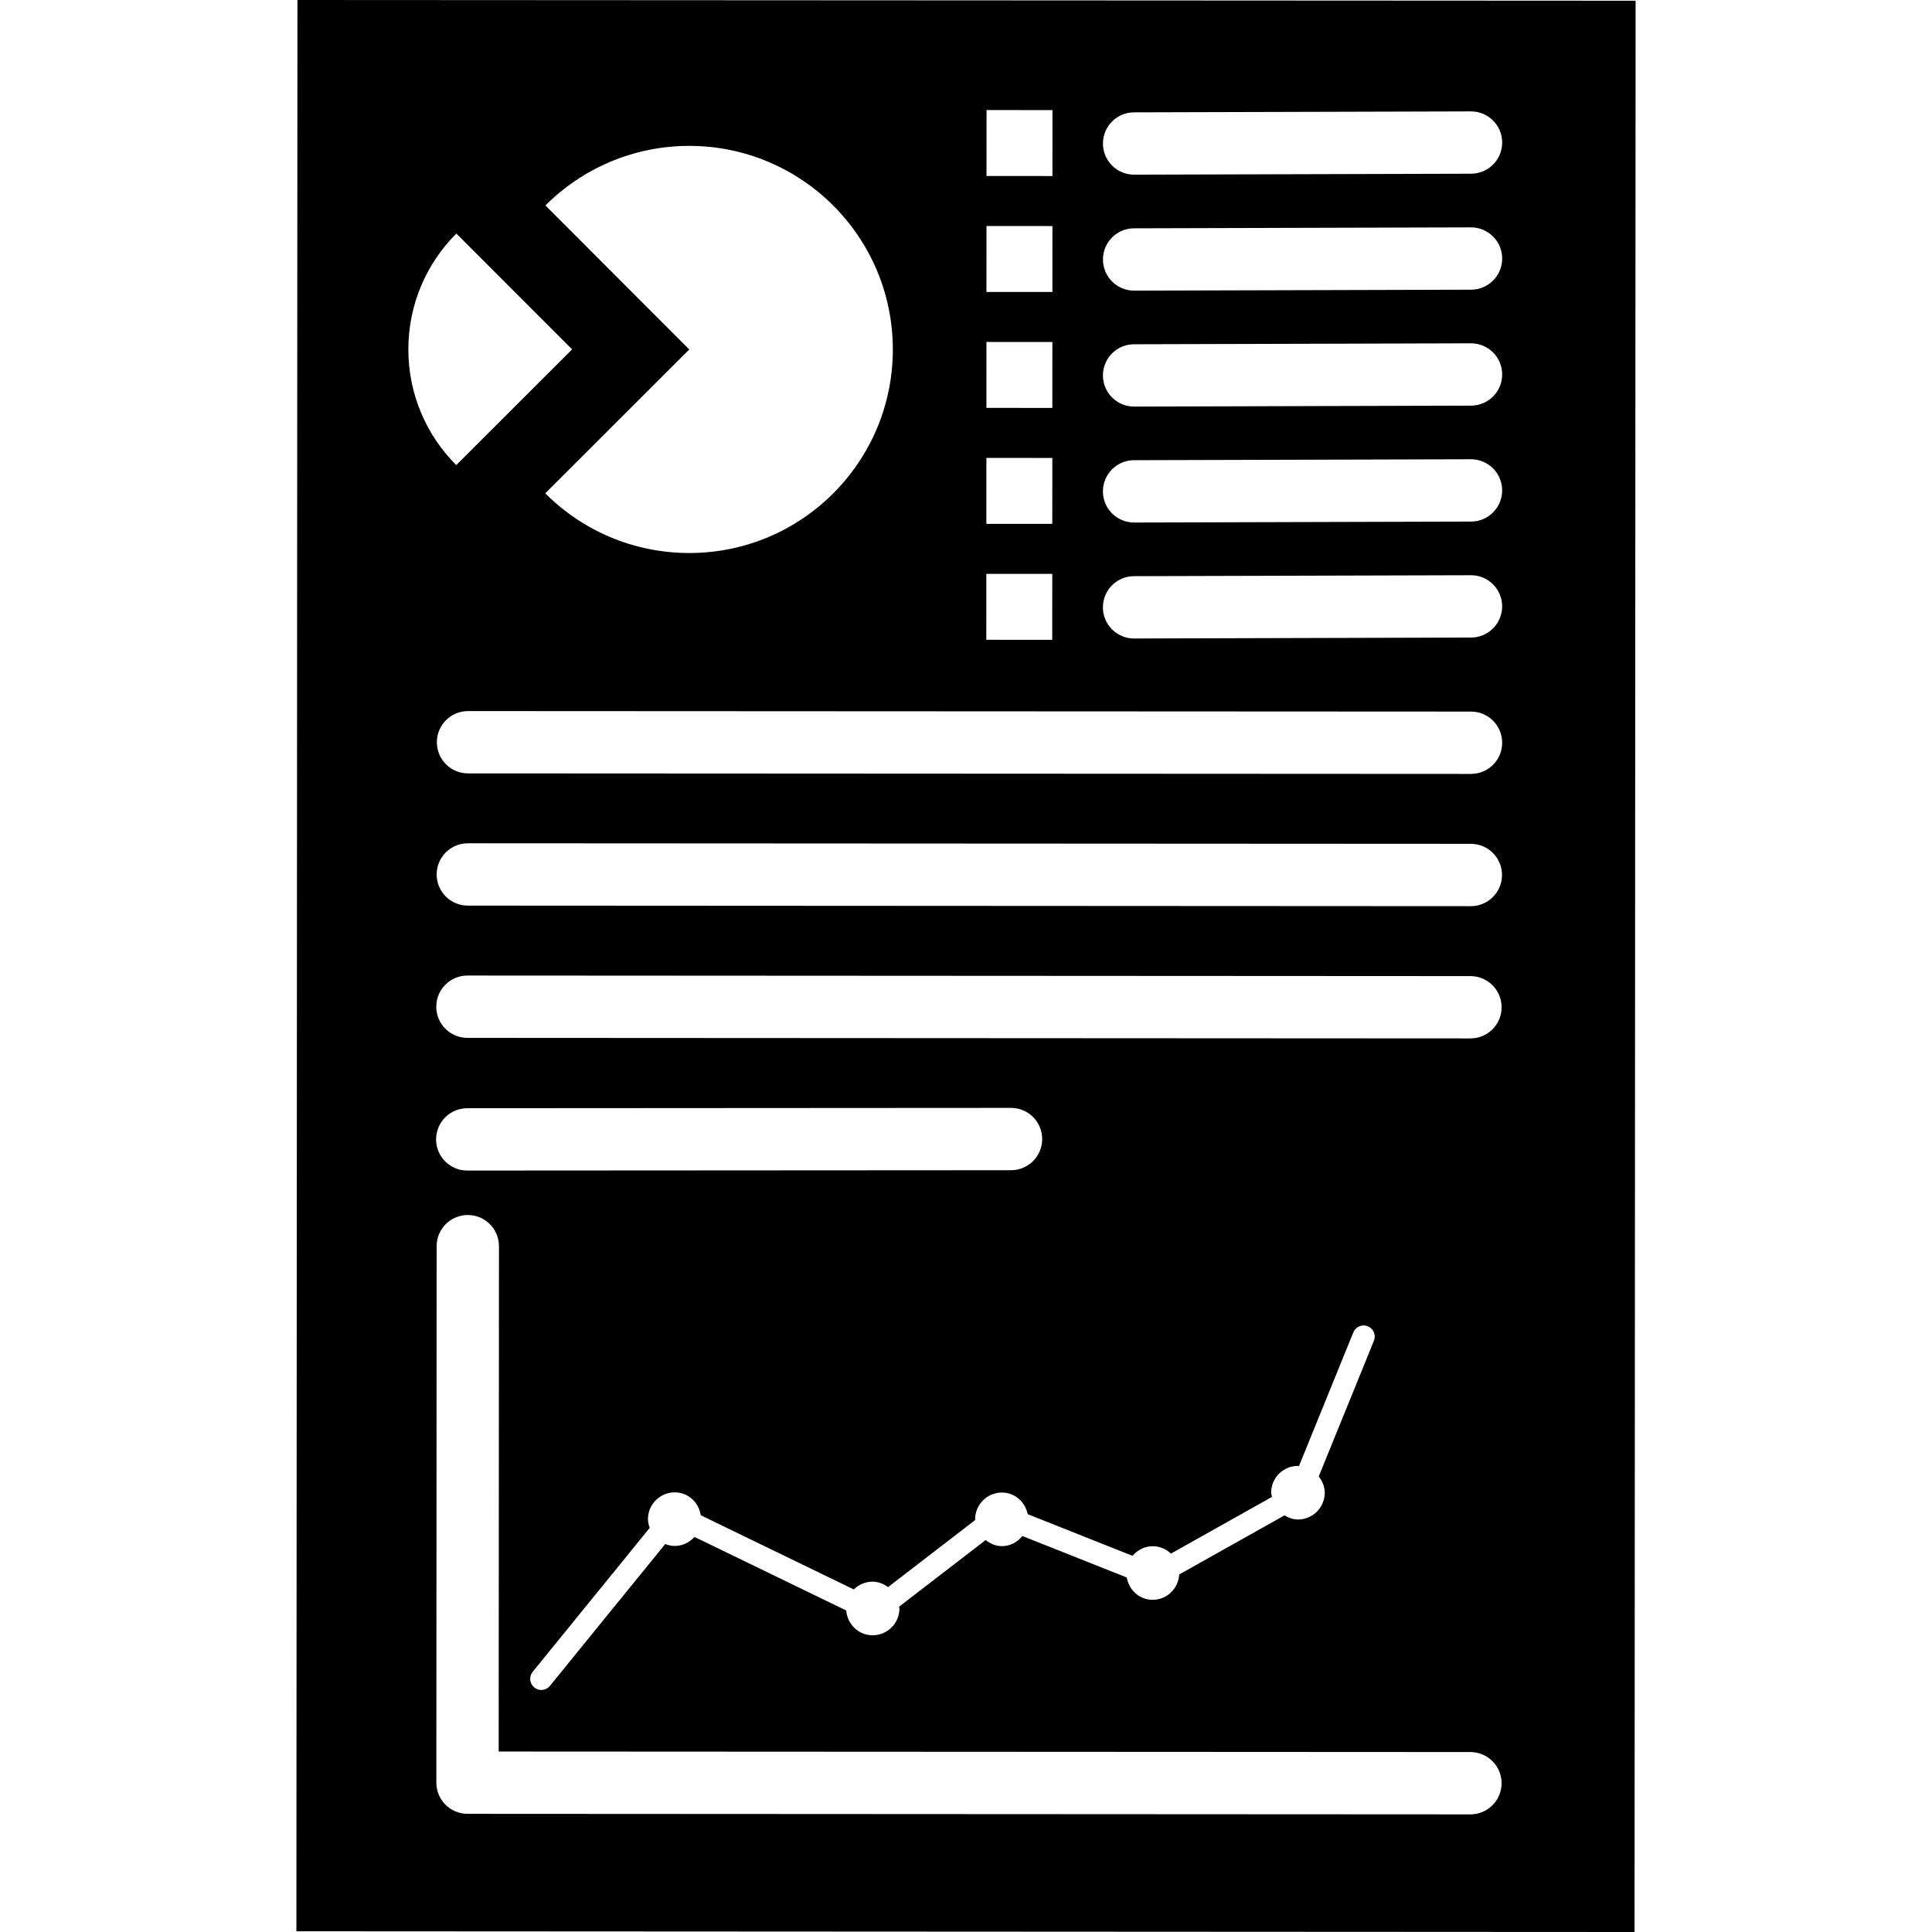
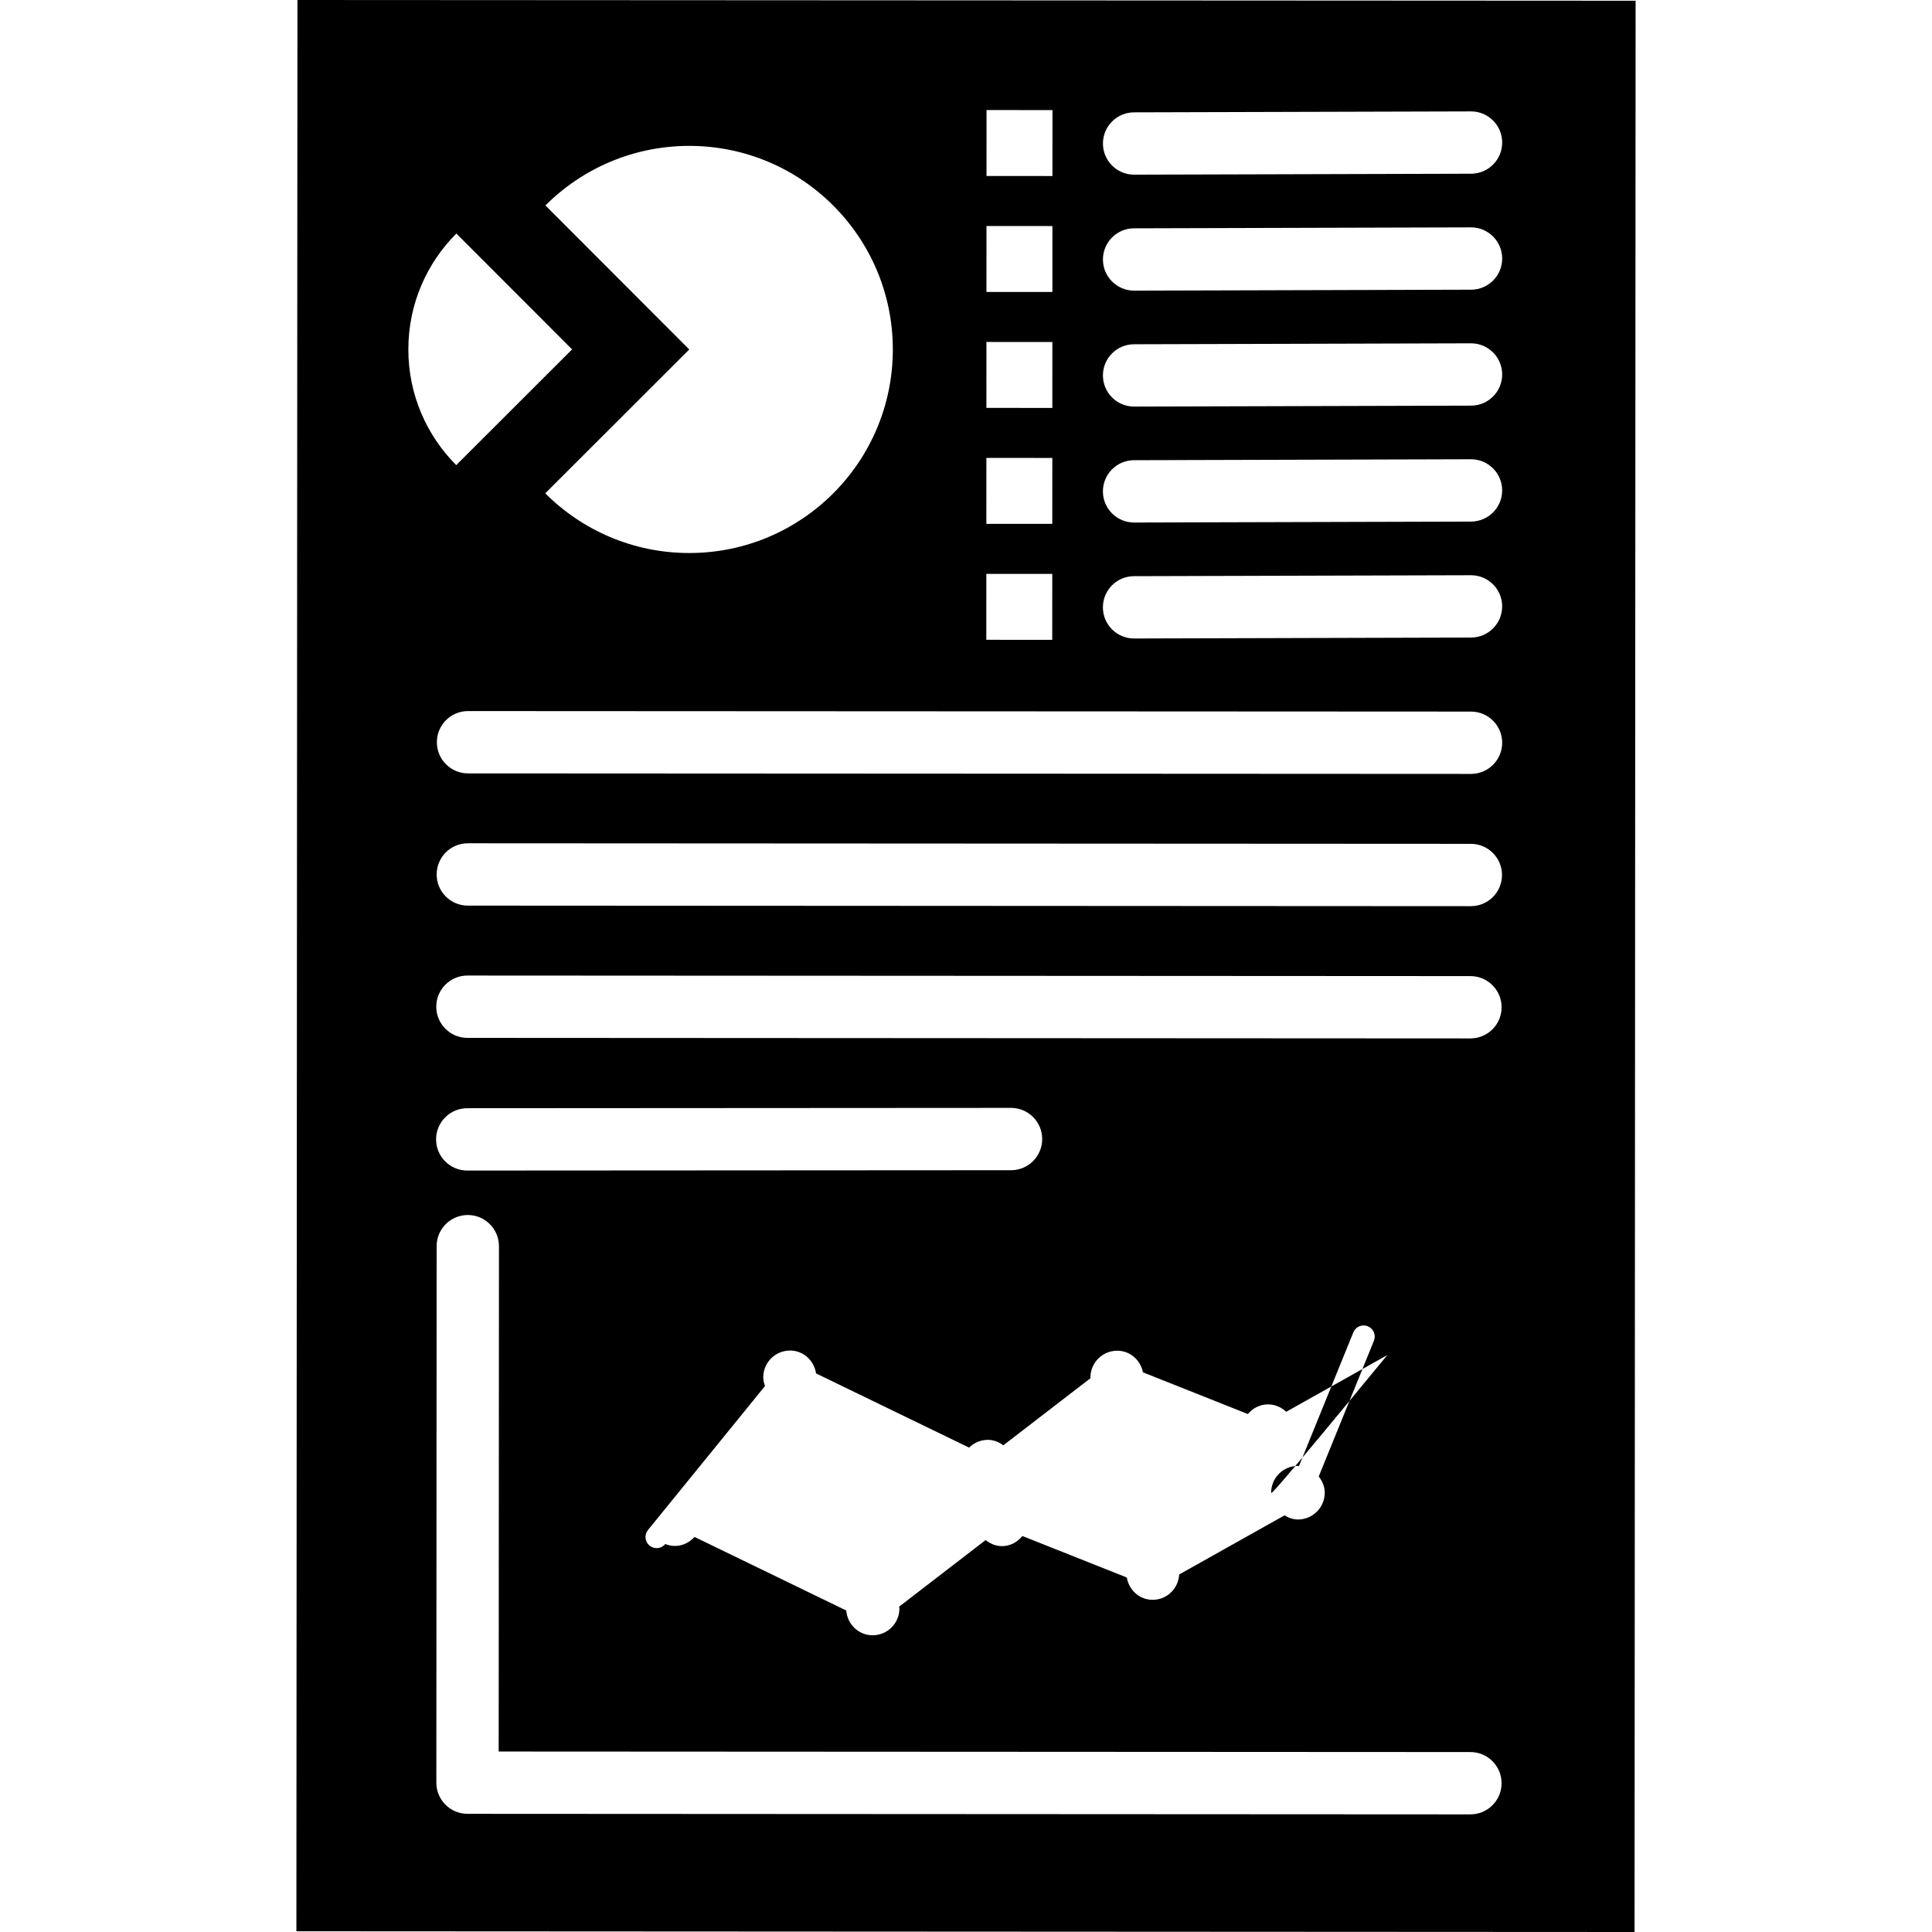
<svg xmlns="http://www.w3.org/2000/svg" fill="#000000" height="800px" width="800px" version="1.1" id="Layer_1" viewBox="0 0 491.519 491.519" xml:space="preserve">
  <g>
    <g>
-       <path d="M75.672,0l-0.266,491.333l340.441,0.186l0.266-491.335L75.672,0z M288.497,117.078l85.715-0.24c0.008,0,0.016,0,0.023,0     c4.371,0,7.917,3.538,7.928,7.905c0.011,4.382-3.526,7.935-7.904,7.952l-85.715,0.24c-0.008,0-0.016,0-0.023,0     c-4.371,0-7.917-3.54-7.928-7.905C280.581,120.648,284.119,117.095,288.497,117.078z M280.597,95.533     c-0.012-4.382,3.527-7.935,7.904-7.95l85.715-0.24c0.008,0,0.015,0,0.023,0c4.371,0,7.917,3.536,7.928,7.905     c0.012,4.38-3.527,7.935-7.904,7.95l-85.715,0.24c-0.008,0-0.015,0-0.023,0C284.154,103.438,280.608,99.9,280.597,95.533z      M288.493,146.583l85.719-0.24c0.008,0,0.016,0,0.023,0c4.371,0,7.917,3.538,7.928,7.905c0.011,4.382-3.526,7.935-7.904,7.95     l-85.719,0.24c-0.008,0-0.015,0-0.023,0c-4.371,0-7.917-3.537-7.928-7.903C280.578,150.151,284.116,146.598,288.493,146.583z      M250.984,27.999l16.775,0.009l-0.009,16.774l-16.774-0.009L250.984,27.999z M250.972,57.496l16.774,0.012l-0.009,16.774     l-16.774-0.009L250.972,57.496z M250.96,86.998l16.773,0.009l-0.009,16.775l-16.774-0.012L250.96,86.998z M250.946,116.495     l16.774,0.011l-0.01,16.772l-16.774-0.009L250.946,116.495z M250.933,145.994l16.774,0.01l-0.01,16.775l-16.772-0.009     L250.933,145.994z M175.386,37.115c14.301,0.012,27.244,5.813,36.61,15.192c9.367,9.375,15.156,22.325,15.148,36.626     c-0.007,14.302-5.811,27.244-15.187,36.611c-9.377,9.367-22.326,15.156-36.627,15.148h-0.001     c-14.301-0.008-27.244-5.811-36.61-15.187l36.639-36.598L138.76,52.265C148.136,42.9,161.086,37.111,175.386,37.115z      M116.104,59.416l29.44,29.471l-29.472,29.441c-7.534-7.545-12.192-17.958-12.185-29.463     C103.893,77.362,108.561,66.95,116.104,59.416z M323.392,379.752c0.002-3.765,3.056-6.818,6.821-6.814     c0.089,0,0.163,0.048,0.252,0.052l13.834-34.02c0.591-1.447,2.235-2.145,3.686-1.556c1.448,0.587,2.143,2.239,1.556,3.684     l-14.043,34.528c0.904,1.159,1.53,2.55,1.529,4.133c-0.002,3.765-3.056,6.818-6.821,6.815c-1.272-0.002-2.394-0.444-3.412-1.048     l-26.798,15.032c-0.203,3.587-3.112,6.452-6.748,6.448c-3.361,0-6.024-2.478-6.585-5.679l-26.553-10.552     c-1.251,1.535-3.08,2.578-5.215,2.576c-1.589,0-2.986-0.631-4.145-1.544l-22.017,16.951c0.011,0.158,0.091,0.293,0.091,0.454     c-0.002,3.767-3.056,6.818-6.821,6.816c-3.581-0.002-6.434-2.794-6.71-6.304l-38.605-18.716c-1.249,1.389-3.013,2.299-5.028,2.296     c-0.858,0-1.663-0.198-2.419-0.489l-29.332,36.081c-0.558,0.688-1.375,1.043-2.198,1.043c-0.627,0-1.256-0.208-1.78-0.634     c-1.213-0.986-1.396-2.767-0.411-3.978l29.773-36.624c-0.245-0.703-0.447-1.431-0.446-2.218c0.002-3.765,3.056-6.814,6.821-6.814     c3.41,0.003,6.112,2.55,6.612,5.82l38.935,18.877c1.233-1.221,2.925-1.977,4.795-1.977c1.489,0,2.792,0.578,3.914,1.388     l22.19-17.083c-0.001-0.058-0.033-0.107-0.033-0.167c0.002-3.765,3.057-6.814,6.822-6.814c3.298,0.004,5.918,2.392,6.549,5.503     l26.676,10.603c1.251-1.47,3.048-2.451,5.128-2.449c1.805,0,3.421,0.731,4.64,1.879l25.713-14.423     C323.549,380.462,323.391,380.134,323.392,379.752z M257.22,297.714l-138.344,0.084h-0.004c-4.378,0-7.923-3.545-7.927-7.92     c-0.004-4.382,3.546-7.935,7.924-7.935l138.344-0.084h0.004c4.378,0,7.923,3.546,7.927,7.92     C265.148,294.158,261.598,297.714,257.22,297.714z M374.088,461.593h-0.004l-255.154-0.139c-4.378-0.008-7.924-3.553-7.92-7.936     l0.073-136.489c0.004-4.375,3.55-7.92,7.928-7.92h0.004c4.378,0,7.927,3.553,7.924,7.935l-0.07,128.562l247.222,0.131     c4.378,0,7.927,3.554,7.924,7.935C382.012,458.048,378.466,461.593,374.088,461.593z M374.096,264.183h-0.004l-255.177-0.139     c-4.378,0-7.928-3.553-7.924-7.936c0.004-4.373,3.55-7.92,7.928-7.92h0.004l255.177,0.141c4.378,0,7.928,3.554,7.923,7.935     C382.019,260.637,378.474,264.183,374.096,264.183z M374.196,230.536h-0.004l-255.177-0.139c-4.378,0-7.928-3.553-7.924-7.935     c0.004-4.375,3.55-7.92,7.928-7.92h0.004L374.2,214.68c4.378,0,7.927,3.554,7.924,7.935     C382.121,226.99,378.574,230.536,374.196,230.536z M374.243,196.891h-0.005l-255.173-0.133c-4.378,0-7.928-3.553-7.924-7.935     c0.004-4.375,3.55-7.92,7.927-7.92h0.004l255.174,0.131c4.378,0,7.927,3.554,7.923,7.937     C382.167,193.343,378.621,196.891,374.243,196.891z M374.266,73.7l-85.715,0.24c-0.008,0-0.015,0-0.024,0     c-4.37,0-7.916-3.538-7.927-7.905c-0.012-4.381,3.527-7.935,7.905-7.95l85.714-0.24c0.008,0,0.015,0,0.024,0     c4.37,0,7.916,3.537,7.927,7.905C382.182,70.132,378.644,73.686,374.266,73.7z M374.266,44.195l-85.715,0.24     c-0.008,0-0.015,0-0.024,0c-4.37,0-7.916-3.537-7.927-7.903c-0.012-4.381,3.527-7.937,7.905-7.952l85.714-0.24     c0.008,0,0.015,0,0.024,0c4.37,0,7.916,3.537,7.927,7.905C382.182,40.627,378.644,44.181,374.266,44.195z" />
+       <path d="M75.672,0l-0.266,491.333l340.441,0.186l0.266-491.335L75.672,0z M288.497,117.078l85.715-0.24c0.008,0,0.016,0,0.023,0     c4.371,0,7.917,3.538,7.928,7.905c0.011,4.382-3.526,7.935-7.904,7.952l-85.715,0.24c-0.008,0-0.016,0-0.023,0     c-4.371,0-7.917-3.54-7.928-7.905C280.581,120.648,284.119,117.095,288.497,117.078z M280.597,95.533     c-0.012-4.382,3.527-7.935,7.904-7.95l85.715-0.24c0.008,0,0.015,0,0.023,0c4.371,0,7.917,3.536,7.928,7.905     c0.012,4.38-3.527,7.935-7.904,7.95l-85.715,0.24c-0.008,0-0.015,0-0.023,0C284.154,103.438,280.608,99.9,280.597,95.533z      M288.493,146.583l85.719-0.24c0.008,0,0.016,0,0.023,0c4.371,0,7.917,3.538,7.928,7.905c0.011,4.382-3.526,7.935-7.904,7.95     l-85.719,0.24c-0.008,0-0.015,0-0.023,0c-4.371,0-7.917-3.537-7.928-7.903C280.578,150.151,284.116,146.598,288.493,146.583z      M250.984,27.999l16.775,0.009l-0.009,16.774l-16.774-0.009L250.984,27.999z M250.972,57.496l16.774,0.012l-0.009,16.774     l-16.774-0.009L250.972,57.496z M250.96,86.998l16.773,0.009l-0.009,16.775l-16.774-0.012L250.96,86.998z M250.946,116.495     l16.774,0.011l-0.01,16.772l-16.774-0.009L250.946,116.495z M250.933,145.994l16.774,0.01l-0.01,16.775l-16.772-0.009     L250.933,145.994z M175.386,37.115c14.301,0.012,27.244,5.813,36.61,15.192c9.367,9.375,15.156,22.325,15.148,36.626     c-0.007,14.302-5.811,27.244-15.187,36.611c-9.377,9.367-22.326,15.156-36.627,15.148h-0.001     c-14.301-0.008-27.244-5.811-36.61-15.187l36.639-36.598L138.76,52.265C148.136,42.9,161.086,37.111,175.386,37.115z      M116.104,59.416l29.44,29.471l-29.472,29.441c-7.534-7.545-12.192-17.958-12.185-29.463     C103.893,77.362,108.561,66.95,116.104,59.416z M323.392,379.752c0.002-3.765,3.056-6.818,6.821-6.814     c0.089,0,0.163,0.048,0.252,0.052l13.834-34.02c0.591-1.447,2.235-2.145,3.686-1.556c1.448,0.587,2.143,2.239,1.556,3.684     l-14.043,34.528c0.904,1.159,1.53,2.55,1.529,4.133c-0.002,3.765-3.056,6.818-6.821,6.815c-1.272-0.002-2.394-0.444-3.412-1.048     l-26.798,15.032c-0.203,3.587-3.112,6.452-6.748,6.448c-3.361,0-6.024-2.478-6.585-5.679l-26.553-10.552     c-1.251,1.535-3.08,2.578-5.215,2.576c-1.589,0-2.986-0.631-4.145-1.544l-22.017,16.951c0.011,0.158,0.091,0.293,0.091,0.454     c-0.002,3.767-3.056,6.818-6.821,6.816c-3.581-0.002-6.434-2.794-6.71-6.304l-38.605-18.716c-1.249,1.389-3.013,2.299-5.028,2.296     c-0.858,0-1.663-0.198-2.419-0.489c-0.558,0.688-1.375,1.043-2.198,1.043c-0.627,0-1.256-0.208-1.78-0.634     c-1.213-0.986-1.396-2.767-0.411-3.978l29.773-36.624c-0.245-0.703-0.447-1.431-0.446-2.218c0.002-3.765,3.056-6.814,6.821-6.814     c3.41,0.003,6.112,2.55,6.612,5.82l38.935,18.877c1.233-1.221,2.925-1.977,4.795-1.977c1.489,0,2.792,0.578,3.914,1.388     l22.19-17.083c-0.001-0.058-0.033-0.107-0.033-0.167c0.002-3.765,3.057-6.814,6.822-6.814c3.298,0.004,5.918,2.392,6.549,5.503     l26.676,10.603c1.251-1.47,3.048-2.451,5.128-2.449c1.805,0,3.421,0.731,4.64,1.879l25.713-14.423     C323.549,380.462,323.391,380.134,323.392,379.752z M257.22,297.714l-138.344,0.084h-0.004c-4.378,0-7.923-3.545-7.927-7.92     c-0.004-4.382,3.546-7.935,7.924-7.935l138.344-0.084h0.004c4.378,0,7.923,3.546,7.927,7.92     C265.148,294.158,261.598,297.714,257.22,297.714z M374.088,461.593h-0.004l-255.154-0.139c-4.378-0.008-7.924-3.553-7.92-7.936     l0.073-136.489c0.004-4.375,3.55-7.92,7.928-7.92h0.004c4.378,0,7.927,3.553,7.924,7.935l-0.07,128.562l247.222,0.131     c4.378,0,7.927,3.554,7.924,7.935C382.012,458.048,378.466,461.593,374.088,461.593z M374.096,264.183h-0.004l-255.177-0.139     c-4.378,0-7.928-3.553-7.924-7.936c0.004-4.373,3.55-7.92,7.928-7.92h0.004l255.177,0.141c4.378,0,7.928,3.554,7.923,7.935     C382.019,260.637,378.474,264.183,374.096,264.183z M374.196,230.536h-0.004l-255.177-0.139c-4.378,0-7.928-3.553-7.924-7.935     c0.004-4.375,3.55-7.92,7.928-7.92h0.004L374.2,214.68c4.378,0,7.927,3.554,7.924,7.935     C382.121,226.99,378.574,230.536,374.196,230.536z M374.243,196.891h-0.005l-255.173-0.133c-4.378,0-7.928-3.553-7.924-7.935     c0.004-4.375,3.55-7.92,7.927-7.92h0.004l255.174,0.131c4.378,0,7.927,3.554,7.923,7.937     C382.167,193.343,378.621,196.891,374.243,196.891z M374.266,73.7l-85.715,0.24c-0.008,0-0.015,0-0.024,0     c-4.37,0-7.916-3.538-7.927-7.905c-0.012-4.381,3.527-7.935,7.905-7.95l85.714-0.24c0.008,0,0.015,0,0.024,0     c4.37,0,7.916,3.537,7.927,7.905C382.182,70.132,378.644,73.686,374.266,73.7z M374.266,44.195l-85.715,0.24     c-0.008,0-0.015,0-0.024,0c-4.37,0-7.916-3.537-7.927-7.903c-0.012-4.381,3.527-7.937,7.905-7.952l85.714-0.24     c0.008,0,0.015,0,0.024,0c4.37,0,7.916,3.537,7.927,7.905C382.182,40.627,378.644,44.181,374.266,44.195z" />
    </g>
  </g>
</svg>